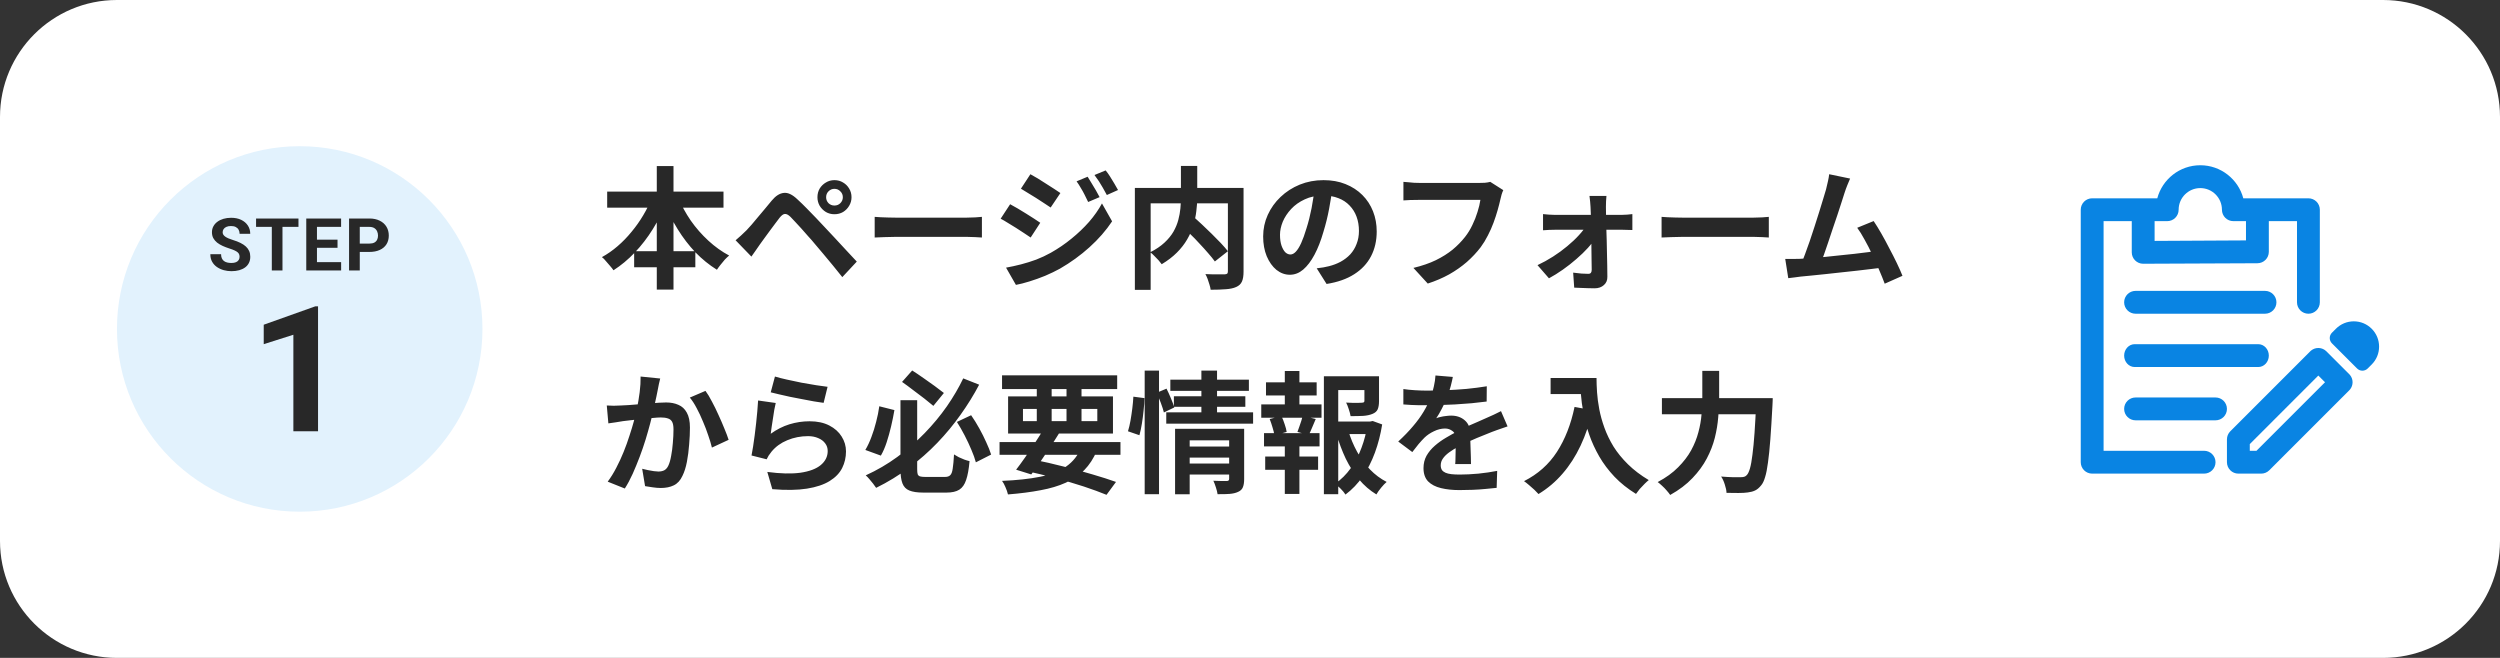
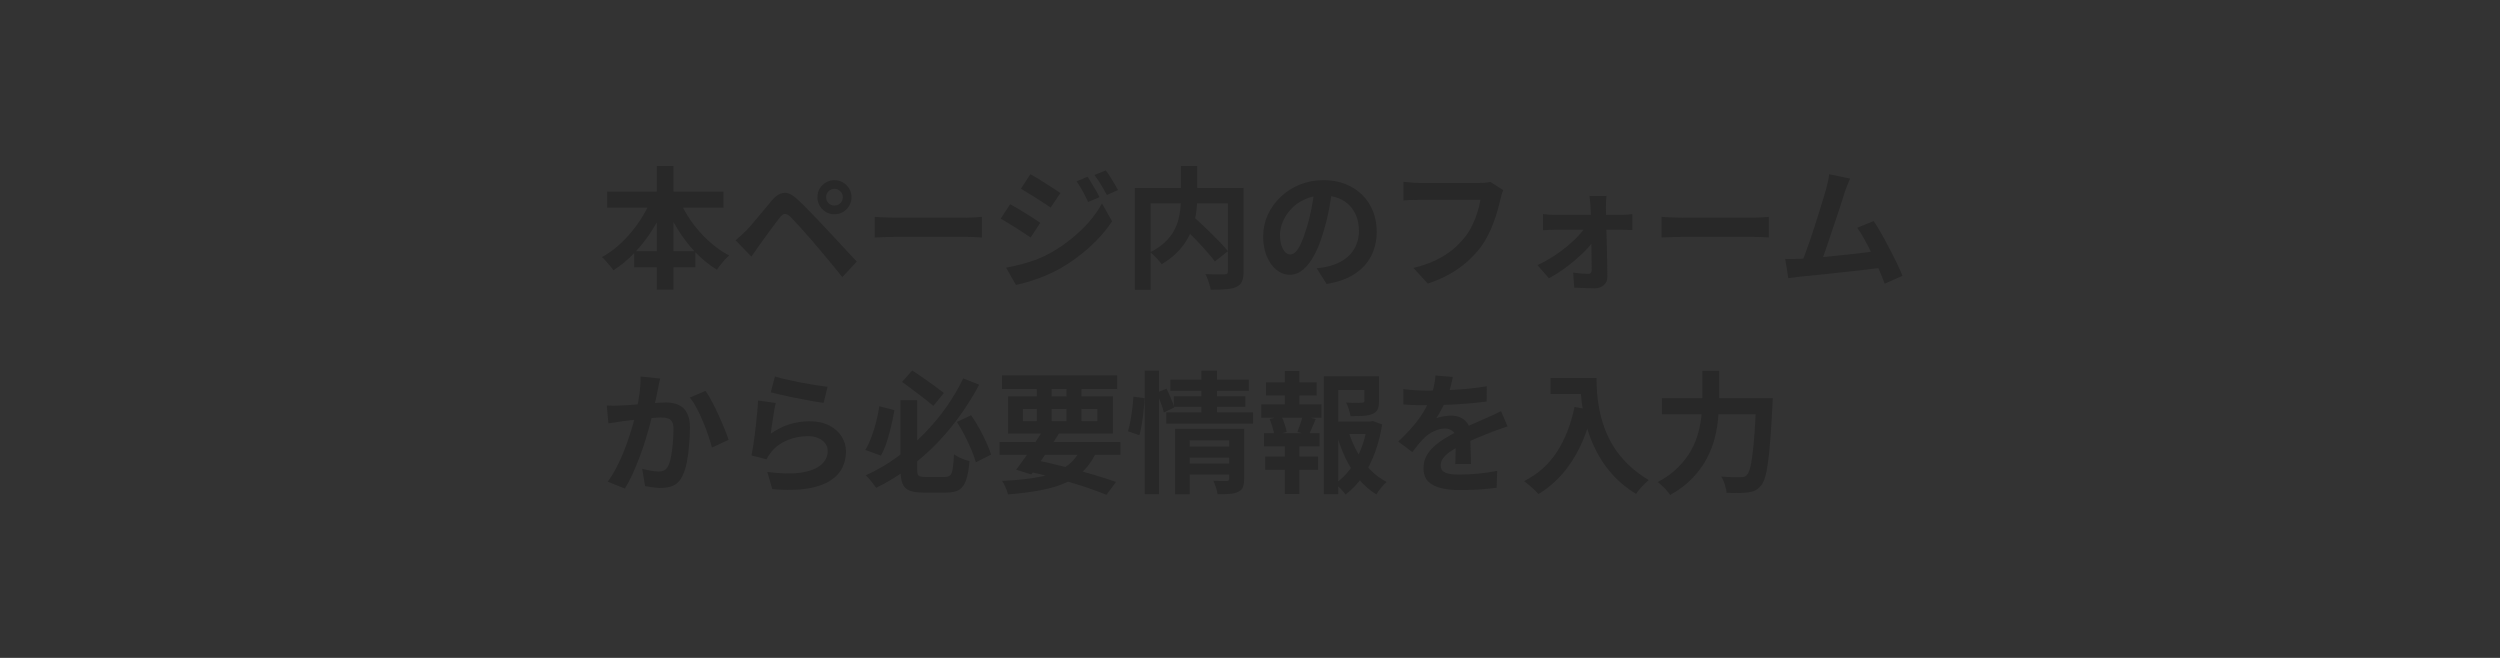
<svg xmlns="http://www.w3.org/2000/svg" width="342" height="90" viewBox="0 0 342 90" fill="none">
  <rect x="0" y="0" width="342" height="90" fill="#333333" stroke="none" />
-   <path d="M0 16C0 7.163 7.163 0 16 0H326C334.837 0 342 7.163 342 16V74C342 82.837 334.837 90 326 90H16C7.163 90 0 82.837 0 74V16Z" fill="white" />
-   <circle cx="41" cy="45" r="25" fill="#E2F2FD" />
-   <path d="M43.508 41.902V59H40.133V45.793L36.078 47.082V44.422L43.145 41.902H43.508Z" fill="#282828" />
-   <path d="M32.773 35.14C32.773 35.013 32.754 34.899 32.715 34.798C32.679 34.694 32.61 34.599 32.509 34.515C32.408 34.427 32.267 34.34 32.085 34.256C31.902 34.171 31.666 34.083 31.377 33.992C31.054 33.888 30.748 33.771 30.459 33.641C30.172 33.51 29.918 33.359 29.697 33.187C29.479 33.011 29.306 32.807 29.179 32.576C29.056 32.345 28.994 32.077 28.994 31.77C28.994 31.474 29.059 31.206 29.189 30.965C29.319 30.721 29.502 30.512 29.736 30.34C29.97 30.164 30.247 30.029 30.566 29.935C30.888 29.84 31.241 29.793 31.626 29.793C32.15 29.793 32.607 29.887 32.998 30.076C33.388 30.265 33.691 30.524 33.906 30.852C34.124 31.181 34.233 31.557 34.233 31.98H32.778C32.778 31.772 32.734 31.59 32.646 31.434C32.562 31.274 32.431 31.149 32.255 31.058C32.083 30.966 31.865 30.921 31.601 30.921C31.347 30.921 31.136 30.96 30.966 31.038C30.797 31.113 30.67 31.215 30.586 31.346C30.501 31.473 30.459 31.616 30.459 31.775C30.459 31.896 30.488 32.005 30.547 32.102C30.608 32.2 30.7 32.291 30.82 32.376C30.94 32.461 31.088 32.54 31.264 32.615C31.44 32.69 31.643 32.763 31.875 32.835C32.262 32.952 32.602 33.084 32.895 33.23C33.191 33.377 33.439 33.541 33.637 33.724C33.836 33.906 33.986 34.113 34.087 34.344C34.188 34.575 34.238 34.837 34.238 35.13C34.238 35.439 34.178 35.716 34.057 35.96C33.937 36.204 33.763 36.411 33.535 36.58C33.307 36.749 33.035 36.878 32.719 36.966C32.404 37.054 32.05 37.098 31.66 37.098C31.308 37.098 30.962 37.052 30.62 36.961C30.278 36.867 29.967 36.725 29.687 36.536C29.41 36.347 29.189 36.106 29.023 35.813C28.857 35.52 28.774 35.174 28.774 34.773H30.244C30.244 34.995 30.278 35.182 30.346 35.335C30.415 35.488 30.511 35.612 30.634 35.706C30.761 35.8 30.911 35.869 31.084 35.911C31.259 35.953 31.451 35.975 31.66 35.975C31.914 35.975 32.122 35.939 32.285 35.867C32.451 35.796 32.573 35.696 32.651 35.569C32.732 35.442 32.773 35.299 32.773 35.14ZM38.643 29.891V37H37.184V29.891H38.643ZM40.831 29.891V31.038H35.03V29.891H40.831ZM46.667 35.857V37H42.883V35.857H46.667ZM43.361 29.891V37H41.897V29.891H43.361ZM46.174 32.786V33.899H42.883V32.786H46.174ZM46.662 29.891V31.038H42.883V29.891H46.662ZM50.521 34.466H48.709V33.323H50.521C50.801 33.323 51.029 33.278 51.205 33.187C51.38 33.092 51.509 32.962 51.59 32.796C51.672 32.63 51.712 32.443 51.712 32.234C51.712 32.023 51.672 31.826 51.59 31.644C51.509 31.461 51.38 31.315 51.205 31.204C51.029 31.093 50.801 31.038 50.521 31.038H49.217V37H47.752V29.891H50.521C51.078 29.891 51.554 29.991 51.952 30.193C52.352 30.392 52.658 30.667 52.87 31.019C53.081 31.37 53.187 31.772 53.187 32.225C53.187 32.684 53.081 33.081 52.87 33.416C52.658 33.751 52.352 34.01 51.952 34.192C51.554 34.375 51.078 34.466 50.521 34.466Z" fill="#282828" />
  <path d="M83.062 26.21H98.974V28.406H83.062V26.21ZM86.752 34.364H95.122V36.56H86.752V34.364ZM89.848 22.718H92.134V39.62H89.848V22.718ZM89.2 27.002L91.18 27.632C90.664 28.928 90.04 30.164 89.308 31.34C88.576 32.516 87.754 33.584 86.842 34.544C85.942 35.492 84.97 36.302 83.926 36.974C83.806 36.794 83.65 36.596 83.458 36.38C83.266 36.152 83.074 35.93 82.882 35.714C82.702 35.486 82.522 35.306 82.342 35.174C83.086 34.766 83.8 34.268 84.484 33.68C85.168 33.092 85.804 32.438 86.392 31.718C86.992 30.998 87.526 30.242 87.994 29.45C88.474 28.646 88.876 27.83 89.2 27.002ZM92.8 27.056C93.232 28.112 93.796 29.15 94.492 30.17C95.2 31.178 96.004 32.096 96.904 32.924C97.804 33.752 98.752 34.43 99.748 34.958C99.568 35.102 99.37 35.288 99.154 35.516C98.95 35.744 98.752 35.984 98.56 36.236C98.368 36.476 98.206 36.698 98.074 36.902C97.03 36.254 96.052 35.462 95.14 34.526C94.24 33.578 93.43 32.522 92.71 31.358C91.99 30.194 91.366 28.976 90.838 27.704L92.8 27.056ZM113.014 26.984C113.014 27.296 113.122 27.566 113.338 27.794C113.566 28.01 113.836 28.118 114.148 28.118C114.472 28.118 114.742 28.01 114.958 27.794C115.186 27.566 115.3 27.296 115.3 26.984C115.3 26.66 115.186 26.39 114.958 26.174C114.742 25.946 114.472 25.832 114.148 25.832C113.836 25.832 113.566 25.946 113.338 26.174C113.122 26.39 113.014 26.66 113.014 26.984ZM111.826 26.984C111.826 26.54 111.928 26.144 112.132 25.796C112.348 25.448 112.63 25.172 112.978 24.968C113.326 24.752 113.716 24.644 114.148 24.644C114.592 24.644 114.988 24.752 115.336 24.968C115.684 25.172 115.96 25.448 116.164 25.796C116.38 26.144 116.488 26.54 116.488 26.984C116.488 27.404 116.38 27.794 116.164 28.154C115.96 28.502 115.684 28.784 115.336 29C114.988 29.204 114.592 29.306 114.148 29.306C113.716 29.306 113.326 29.204 112.978 29C112.63 28.784 112.348 28.502 112.132 28.154C111.928 27.794 111.826 27.404 111.826 26.984ZM100.63 32.87C100.906 32.642 101.152 32.426 101.368 32.222C101.584 32.018 101.836 31.778 102.124 31.502C102.328 31.286 102.562 31.028 102.826 30.728C103.09 30.428 103.372 30.092 103.672 29.72C103.984 29.348 104.302 28.97 104.626 28.586C104.95 28.19 105.268 27.806 105.58 27.434C106.108 26.798 106.654 26.45 107.218 26.39C107.782 26.318 108.412 26.618 109.108 27.29C109.516 27.662 109.93 28.064 110.35 28.496C110.782 28.928 111.202 29.36 111.61 29.792C112.03 30.224 112.42 30.638 112.78 31.034C113.188 31.454 113.644 31.94 114.148 32.492C114.664 33.044 115.186 33.608 115.714 34.184C116.254 34.76 116.752 35.294 117.208 35.786L115.228 37.91C114.832 37.406 114.406 36.878 113.95 36.326C113.494 35.774 113.05 35.24 112.618 34.724C112.186 34.196 111.79 33.728 111.43 33.32C111.178 33.008 110.89 32.678 110.566 32.33C110.254 31.97 109.942 31.616 109.63 31.268C109.318 30.92 109.03 30.608 108.766 30.332C108.502 30.056 108.292 29.834 108.136 29.666C107.836 29.378 107.578 29.246 107.362 29.27C107.158 29.282 106.924 29.45 106.66 29.774C106.492 30.002 106.288 30.272 106.048 30.584C105.808 30.896 105.562 31.226 105.31 31.574C105.058 31.922 104.812 32.258 104.572 32.582C104.344 32.906 104.14 33.188 103.96 33.428C103.756 33.716 103.552 34.01 103.348 34.31C103.144 34.598 102.958 34.862 102.79 35.102L100.63 32.87ZM119.656 29.666C119.872 29.678 120.148 29.696 120.484 29.72C120.82 29.732 121.168 29.744 121.528 29.756C121.9 29.768 122.242 29.774 122.554 29.774C122.854 29.774 123.226 29.774 123.67 29.774C124.114 29.774 124.594 29.774 125.11 29.774C125.638 29.774 126.178 29.774 126.73 29.774C127.294 29.774 127.852 29.774 128.404 29.774C128.956 29.774 129.478 29.774 129.97 29.774C130.462 29.774 130.9 29.774 131.284 29.774C131.68 29.774 131.992 29.774 132.22 29.774C132.64 29.774 133.036 29.762 133.408 29.738C133.78 29.702 134.086 29.678 134.326 29.666V32.492C134.122 32.48 133.816 32.462 133.408 32.438C133 32.414 132.604 32.402 132.22 32.402C131.992 32.402 131.68 32.402 131.284 32.402C130.888 32.402 130.444 32.402 129.952 32.402C129.46 32.402 128.938 32.402 128.386 32.402C127.846 32.402 127.294 32.402 126.73 32.402C126.166 32.402 125.62 32.402 125.092 32.402C124.576 32.402 124.096 32.402 123.652 32.402C123.22 32.402 122.854 32.402 122.554 32.402C122.038 32.402 121.51 32.414 120.97 32.438C120.43 32.45 119.992 32.468 119.656 32.492V29.666ZM148.788 24.176C148.956 24.428 149.136 24.722 149.328 25.058C149.532 25.382 149.73 25.712 149.922 26.048C150.114 26.372 150.282 26.678 150.426 26.966L148.86 27.632C148.68 27.248 148.512 26.906 148.356 26.606C148.2 26.294 148.032 25.994 147.852 25.706C147.684 25.406 147.492 25.106 147.276 24.806L148.788 24.176ZM151.254 23.312C151.446 23.54 151.644 23.816 151.848 24.14C152.052 24.464 152.25 24.788 152.442 25.112C152.634 25.436 152.802 25.73 152.946 25.994L151.416 26.678C151.224 26.306 151.038 25.97 150.858 25.67C150.69 25.37 150.516 25.082 150.336 24.806C150.156 24.53 149.952 24.242 149.724 23.942L151.254 23.312ZM140.958 23.834C141.258 23.99 141.594 24.182 141.966 24.41C142.338 24.638 142.716 24.878 143.1 25.13C143.484 25.37 143.85 25.604 144.198 25.832C144.546 26.048 144.834 26.24 145.062 26.408L143.73 28.388C143.478 28.22 143.178 28.022 142.83 27.794C142.494 27.566 142.134 27.332 141.75 27.092C141.378 26.852 141.006 26.624 140.634 26.408C140.274 26.18 139.95 25.982 139.662 25.814L140.958 23.834ZM137.628 36.614C138.3 36.494 138.984 36.344 139.68 36.164C140.376 35.984 141.066 35.768 141.75 35.516C142.434 35.252 143.1 34.94 143.748 34.58C144.768 34.004 145.716 33.356 146.592 32.636C147.48 31.916 148.278 31.154 148.986 30.35C149.694 29.534 150.282 28.694 150.75 27.83L152.136 30.278C151.308 31.526 150.276 32.708 149.04 33.824C147.816 34.928 146.466 35.906 144.99 36.758C144.378 37.094 143.706 37.418 142.974 37.73C142.242 38.03 141.522 38.288 140.814 38.504C140.118 38.72 139.506 38.876 138.978 38.972L137.628 36.614ZM138.186 27.938C138.486 28.094 138.828 28.286 139.212 28.514C139.596 28.742 139.98 28.976 140.364 29.216C140.748 29.444 141.108 29.672 141.444 29.9C141.792 30.116 142.08 30.308 142.308 30.476L140.994 32.492C140.73 32.312 140.424 32.108 140.076 31.88C139.74 31.652 139.38 31.418 138.996 31.178C138.624 30.938 138.252 30.71 137.88 30.494C137.52 30.266 137.19 30.074 136.89 29.918L138.186 27.938ZM161.514 30.71L163.152 29.54C163.548 29.888 163.968 30.272 164.412 30.692C164.868 31.112 165.318 31.544 165.762 31.988C166.206 32.42 166.62 32.84 167.004 33.248C167.388 33.656 167.712 34.028 167.976 34.364L166.194 35.768C165.954 35.432 165.648 35.054 165.276 34.634C164.916 34.214 164.52 33.776 164.088 33.32C163.668 32.852 163.23 32.402 162.774 31.97C162.33 31.526 161.91 31.106 161.514 30.71ZM161.55 22.7H163.782V27.02C163.782 27.62 163.74 28.244 163.656 28.892C163.584 29.528 163.446 30.176 163.242 30.836C163.05 31.484 162.768 32.126 162.396 32.762C162.036 33.386 161.568 33.986 160.992 34.562C160.428 35.126 159.738 35.654 158.922 36.146C158.814 35.99 158.67 35.81 158.49 35.606C158.31 35.402 158.118 35.204 157.914 35.012C157.722 34.808 157.536 34.64 157.356 34.508C158.136 34.112 158.784 33.674 159.3 33.194C159.816 32.714 160.224 32.216 160.524 31.7C160.824 31.172 161.046 30.638 161.19 30.098C161.334 29.558 161.43 29.03 161.478 28.514C161.526 27.986 161.55 27.488 161.55 27.02V22.7ZM155.25 25.706H168.912V27.812H157.41V39.656H155.25V25.706ZM167.976 25.706H170.118V37.154C170.118 37.73 170.046 38.18 169.902 38.504C169.758 38.84 169.494 39.092 169.11 39.26C168.738 39.428 168.264 39.53 167.688 39.566C167.112 39.614 166.422 39.638 165.618 39.638C165.594 39.434 165.54 39.2 165.456 38.936C165.384 38.672 165.3 38.414 165.204 38.162C165.108 37.91 165.006 37.688 164.898 37.496C165.258 37.508 165.618 37.52 165.978 37.532C166.338 37.532 166.656 37.532 166.932 37.532C167.22 37.532 167.418 37.532 167.526 37.532C167.694 37.52 167.808 37.49 167.868 37.442C167.94 37.382 167.976 37.274 167.976 37.118V25.706ZM182.286 25.67C182.166 26.582 182.01 27.554 181.818 28.586C181.626 29.618 181.368 30.662 181.044 31.718C180.696 32.93 180.288 33.974 179.82 34.85C179.352 35.726 178.836 36.404 178.272 36.884C177.72 37.352 177.114 37.586 176.454 37.586C175.794 37.586 175.182 37.364 174.618 36.92C174.066 36.464 173.622 35.84 173.286 35.048C172.962 34.256 172.8 33.356 172.8 32.348C172.8 31.304 173.01 30.32 173.43 29.396C173.85 28.472 174.432 27.656 175.176 26.948C175.932 26.228 176.808 25.664 177.804 25.256C178.812 24.848 179.898 24.644 181.062 24.644C182.178 24.644 183.18 24.824 184.068 25.184C184.968 25.544 185.736 26.042 186.372 26.678C187.008 27.314 187.494 28.058 187.83 28.91C188.166 29.762 188.334 30.68 188.334 31.664C188.334 32.924 188.076 34.052 187.56 35.048C187.044 36.044 186.276 36.866 185.256 37.514C184.248 38.162 182.988 38.606 181.476 38.846L180.126 36.704C180.474 36.668 180.78 36.626 181.044 36.578C181.308 36.53 181.56 36.476 181.8 36.416C182.376 36.272 182.91 36.068 183.402 35.804C183.906 35.528 184.344 35.192 184.716 34.796C185.088 34.388 185.376 33.914 185.58 33.374C185.796 32.834 185.904 32.24 185.904 31.592C185.904 30.884 185.796 30.236 185.58 29.648C185.364 29.06 185.046 28.55 184.626 28.118C184.206 27.674 183.696 27.338 183.096 27.11C182.496 26.87 181.806 26.75 181.026 26.75C180.066 26.75 179.22 26.924 178.488 27.272C177.756 27.608 177.138 28.046 176.634 28.586C176.13 29.126 175.746 29.708 175.482 30.332C175.23 30.956 175.104 31.55 175.104 32.114C175.104 32.714 175.176 33.218 175.32 33.626C175.464 34.022 175.638 34.322 175.842 34.526C176.058 34.718 176.286 34.814 176.526 34.814C176.778 34.814 177.024 34.688 177.264 34.436C177.516 34.172 177.762 33.776 178.002 33.248C178.242 32.72 178.482 32.054 178.722 31.25C178.998 30.386 179.232 29.462 179.424 28.478C179.616 27.494 179.754 26.534 179.838 25.598L182.286 25.67ZM205.65 26.012C205.566 26.18 205.488 26.384 205.416 26.624C205.356 26.852 205.302 27.068 205.254 27.272C205.158 27.704 205.032 28.196 204.876 28.748C204.72 29.3 204.534 29.87 204.318 30.458C204.102 31.046 203.844 31.628 203.544 32.204C203.256 32.78 202.926 33.32 202.554 33.824C202.014 34.532 201.384 35.204 200.664 35.84C199.944 36.464 199.14 37.028 198.252 37.532C197.364 38.024 196.386 38.444 195.318 38.792L193.356 36.65C194.544 36.362 195.57 36.008 196.434 35.588C197.31 35.156 198.072 34.676 198.72 34.148C199.368 33.608 199.932 33.032 200.412 32.42C200.808 31.916 201.144 31.37 201.42 30.782C201.708 30.194 201.942 29.6 202.122 29C202.314 28.4 202.446 27.848 202.518 27.344C202.338 27.344 202.038 27.344 201.618 27.344C201.21 27.344 200.724 27.344 200.16 27.344C199.608 27.344 199.026 27.344 198.414 27.344C197.814 27.344 197.232 27.344 196.668 27.344C196.104 27.344 195.594 27.344 195.138 27.344C194.694 27.344 194.358 27.344 194.13 27.344C193.722 27.344 193.32 27.35 192.924 27.362C192.54 27.374 192.228 27.392 191.988 27.416V24.878C192.18 24.89 192.402 24.908 192.654 24.932C192.906 24.956 193.17 24.98 193.446 25.004C193.722 25.016 193.956 25.022 194.148 25.022C194.328 25.022 194.598 25.022 194.958 25.022C195.318 25.022 195.732 25.022 196.2 25.022C196.668 25.022 197.154 25.022 197.658 25.022C198.174 25.022 198.684 25.022 199.188 25.022C199.692 25.022 200.166 25.022 200.61 25.022C201.054 25.022 201.438 25.022 201.762 25.022C202.098 25.022 202.332 25.022 202.464 25.022C202.644 25.022 202.866 25.016 203.13 25.004C203.394 24.98 203.64 24.938 203.868 24.878L205.65 26.012ZM219.762 26.804C219.738 27.02 219.72 27.266 219.708 27.542C219.696 27.806 219.69 28.058 219.69 28.298C219.702 28.694 219.708 29.138 219.708 29.63C219.72 30.122 219.732 30.644 219.744 31.196C219.768 31.748 219.786 32.318 219.798 32.906C219.822 33.482 219.834 34.058 219.834 34.634C219.846 35.21 219.858 35.774 219.87 36.326C219.882 36.866 219.888 37.376 219.888 37.856C219.9 38.324 219.744 38.702 219.42 38.99C219.096 39.29 218.67 39.44 218.142 39.44C217.854 39.44 217.542 39.434 217.206 39.422C216.882 39.422 216.558 39.41 216.234 39.386C215.91 39.374 215.616 39.362 215.352 39.35L215.208 37.298C215.58 37.346 215.958 37.388 216.342 37.424C216.726 37.448 217.038 37.46 217.278 37.46C217.446 37.46 217.566 37.412 217.638 37.316C217.71 37.22 217.746 37.082 217.746 36.902C217.746 36.566 217.74 36.176 217.728 35.732C217.728 35.276 217.722 34.796 217.71 34.292C217.71 33.776 217.704 33.254 217.692 32.726C217.692 32.186 217.686 31.652 217.674 31.124C217.662 30.596 217.65 30.092 217.638 29.612C217.626 29.132 217.608 28.694 217.584 28.298C217.572 28.082 217.554 27.842 217.53 27.578C217.506 27.302 217.476 27.044 217.44 26.804H219.762ZM211.086 29.288C211.302 29.312 211.566 29.336 211.878 29.36C212.202 29.384 212.484 29.396 212.724 29.396C212.868 29.396 213.126 29.396 213.498 29.396C213.87 29.396 214.314 29.396 214.83 29.396C215.358 29.396 215.916 29.396 216.504 29.396C217.092 29.396 217.674 29.396 218.25 29.396C218.838 29.396 219.384 29.396 219.888 29.396C220.392 29.396 220.818 29.396 221.166 29.396C221.514 29.396 221.736 29.396 221.832 29.396C222.06 29.396 222.324 29.384 222.624 29.36C222.924 29.324 223.152 29.3 223.308 29.288V31.466C223.092 31.454 222.852 31.448 222.588 31.448C222.336 31.436 222.114 31.43 221.922 31.43C221.838 31.43 221.628 31.43 221.292 31.43C220.956 31.43 220.53 31.43 220.014 31.43C219.498 31.43 218.94 31.43 218.34 31.43C217.74 31.43 217.134 31.43 216.522 31.43C215.922 31.43 215.358 31.43 214.83 31.43C214.314 31.43 213.87 31.43 213.498 31.43C213.126 31.43 212.886 31.43 212.778 31.43C212.526 31.43 212.244 31.436 211.932 31.448C211.632 31.46 211.35 31.478 211.086 31.502V29.288ZM210.33 36.272C211.05 35.936 211.758 35.546 212.454 35.102C213.15 34.658 213.798 34.184 214.398 33.68C215.01 33.176 215.544 32.672 216 32.168C216.468 31.664 216.822 31.196 217.062 30.764L218.232 30.782L218.268 32.528C218.028 32.948 217.68 33.41 217.224 33.914C216.78 34.406 216.258 34.91 215.658 35.426C215.07 35.942 214.452 36.428 213.804 36.884C213.156 37.34 212.52 37.736 211.896 38.072L210.33 36.272ZM227.304 29.666C227.52 29.678 227.796 29.696 228.132 29.72C228.468 29.732 228.816 29.744 229.176 29.756C229.548 29.768 229.89 29.774 230.202 29.774C230.502 29.774 230.874 29.774 231.318 29.774C231.762 29.774 232.242 29.774 232.758 29.774C233.286 29.774 233.826 29.774 234.378 29.774C234.942 29.774 235.5 29.774 236.052 29.774C236.604 29.774 237.126 29.774 237.618 29.774C238.11 29.774 238.548 29.774 238.932 29.774C239.328 29.774 239.64 29.774 239.868 29.774C240.288 29.774 240.684 29.762 241.056 29.738C241.428 29.702 241.734 29.678 241.974 29.666V32.492C241.77 32.48 241.464 32.462 241.056 32.438C240.648 32.414 240.252 32.402 239.868 32.402C239.64 32.402 239.328 32.402 238.932 32.402C238.536 32.402 238.092 32.402 237.6 32.402C237.108 32.402 236.586 32.402 236.034 32.402C235.494 32.402 234.942 32.402 234.378 32.402C233.814 32.402 233.268 32.402 232.74 32.402C232.224 32.402 231.744 32.402 231.3 32.402C230.868 32.402 230.502 32.402 230.202 32.402C229.686 32.402 229.158 32.414 228.618 32.438C228.078 32.45 227.64 32.468 227.304 32.492V29.666ZM253.094 24.428C252.974 24.692 252.848 24.992 252.716 25.328C252.584 25.652 252.452 26.018 252.32 26.426C252.212 26.762 252.074 27.194 251.906 27.722C251.738 28.238 251.552 28.808 251.348 29.432C251.144 30.044 250.928 30.68 250.7 31.34C250.484 31.988 250.274 32.618 250.07 33.23C249.866 33.842 249.674 34.4 249.494 34.904C249.314 35.396 249.158 35.798 249.026 36.11L246.362 36.2C246.53 35.816 246.716 35.348 246.92 34.796C247.124 34.244 247.34 33.644 247.568 32.996C247.796 32.336 248.018 31.664 248.234 30.98C248.462 30.296 248.672 29.636 248.864 29C249.068 28.364 249.248 27.776 249.404 27.236C249.572 26.696 249.704 26.258 249.8 25.922C249.92 25.454 250.01 25.07 250.07 24.77C250.142 24.458 250.196 24.146 250.232 23.834L253.094 24.428ZM256.316 30.242C256.64 30.722 256.988 31.286 257.36 31.934C257.732 32.582 258.098 33.26 258.458 33.968C258.83 34.664 259.172 35.336 259.484 35.984C259.796 36.632 260.054 37.214 260.258 37.73L257.828 38.81C257.624 38.258 257.372 37.634 257.072 36.938C256.784 36.242 256.466 35.534 256.118 34.814C255.782 34.094 255.434 33.416 255.074 32.78C254.726 32.132 254.39 31.592 254.066 31.16L256.316 30.242ZM246.2 35.408C246.608 35.384 247.1 35.354 247.676 35.318C248.264 35.27 248.894 35.216 249.566 35.156C250.238 35.084 250.922 35.012 251.618 34.94C252.326 34.868 253.016 34.796 253.688 34.724C254.372 34.64 255.008 34.562 255.596 34.49C256.184 34.418 256.682 34.352 257.09 34.292L257.63 36.596C257.186 36.656 256.652 36.722 256.028 36.794C255.416 36.866 254.756 36.944 254.048 37.028C253.34 37.1 252.62 37.178 251.888 37.262C251.156 37.346 250.442 37.424 249.746 37.496C249.05 37.568 248.408 37.634 247.82 37.694C247.232 37.742 246.734 37.79 246.326 37.838C246.098 37.862 245.828 37.898 245.516 37.946C245.216 37.982 244.922 38.018 244.634 38.054L244.22 35.426C244.52 35.426 244.85 35.426 245.21 35.426C245.582 35.426 245.912 35.42 246.2 35.408ZM90.316 51.78C90.256 52.008 90.196 52.26 90.136 52.536C90.088 52.8 90.04 53.046 89.992 53.274C89.944 53.538 89.884 53.838 89.812 54.174C89.74 54.498 89.668 54.828 89.596 55.164C89.536 55.488 89.47 55.806 89.398 56.118C89.278 56.634 89.128 57.234 88.948 57.918C88.768 58.602 88.558 59.34 88.318 60.132C88.078 60.912 87.808 61.698 87.508 62.49C87.208 63.282 86.89 64.056 86.554 64.812C86.218 65.556 85.858 66.228 85.474 66.828L83.134 65.892C83.554 65.328 83.944 64.698 84.304 64.002C84.676 63.294 85.012 62.568 85.312 61.824C85.612 61.08 85.876 60.348 86.104 59.628C86.344 58.908 86.548 58.236 86.716 57.612C86.884 56.988 87.016 56.454 87.112 56.01C87.28 55.194 87.412 54.408 87.508 53.652C87.604 52.896 87.646 52.182 87.634 51.51L90.316 51.78ZM96.508 53.472C96.796 53.856 97.09 54.342 97.39 54.93C97.702 55.506 98.002 56.118 98.29 56.766C98.59 57.414 98.86 58.038 99.1 58.638C99.352 59.238 99.544 59.748 99.676 60.168L97.39 61.23C97.27 60.726 97.102 60.168 96.886 59.556C96.682 58.932 96.442 58.302 96.166 57.666C95.902 57.018 95.614 56.406 95.302 55.83C95.002 55.254 94.69 54.774 94.366 54.39L96.508 53.472ZM83.008 55.47C83.332 55.494 83.65 55.506 83.962 55.506C84.274 55.494 84.598 55.482 84.934 55.47C85.222 55.458 85.576 55.44 85.996 55.416C86.428 55.38 86.878 55.344 87.346 55.308C87.826 55.272 88.306 55.236 88.786 55.2C89.266 55.152 89.71 55.116 90.118 55.092C90.526 55.068 90.862 55.056 91.126 55.056C91.762 55.056 92.32 55.164 92.8 55.38C93.292 55.584 93.676 55.938 93.952 56.442C94.24 56.946 94.384 57.63 94.384 58.494C94.384 59.202 94.348 59.97 94.276 60.798C94.216 61.626 94.114 62.418 93.97 63.174C93.826 63.93 93.622 64.572 93.358 65.1C93.07 65.724 92.674 66.156 92.17 66.396C91.678 66.636 91.09 66.756 90.406 66.756C90.058 66.756 89.686 66.726 89.29 66.666C88.906 66.618 88.558 66.564 88.246 66.504L87.85 64.128C88.09 64.188 88.348 64.248 88.624 64.308C88.912 64.368 89.182 64.416 89.434 64.452C89.698 64.488 89.908 64.506 90.064 64.506C90.364 64.506 90.628 64.452 90.856 64.344C91.084 64.224 91.27 64.02 91.414 63.732C91.582 63.384 91.714 62.934 91.81 62.382C91.918 61.83 91.996 61.236 92.044 60.6C92.104 59.952 92.134 59.334 92.134 58.746C92.134 58.266 92.068 57.912 91.936 57.684C91.804 57.456 91.606 57.306 91.342 57.234C91.09 57.15 90.772 57.108 90.388 57.108C90.124 57.108 89.752 57.132 89.272 57.18C88.804 57.216 88.306 57.264 87.778 57.324C87.25 57.372 86.752 57.426 86.284 57.486C85.828 57.546 85.474 57.588 85.222 57.612C84.97 57.66 84.64 57.714 84.232 57.774C83.836 57.822 83.5 57.87 83.224 57.918L83.008 55.47ZM106.012 51.51C106.444 51.642 106.984 51.78 107.632 51.924C108.28 52.068 108.958 52.212 109.666 52.356C110.374 52.488 111.04 52.602 111.664 52.698C112.3 52.794 112.816 52.866 113.212 52.914L112.672 55.11C112.312 55.062 111.874 54.996 111.358 54.912C110.854 54.816 110.314 54.714 109.738 54.606C109.174 54.498 108.616 54.39 108.064 54.282C107.512 54.162 107.008 54.048 106.552 53.94C106.096 53.832 105.724 53.742 105.436 53.67L106.012 51.51ZM106.12 55.128C106.06 55.368 105.994 55.68 105.922 56.064C105.862 56.436 105.802 56.826 105.742 57.234C105.682 57.642 105.622 58.032 105.562 58.404C105.514 58.776 105.472 59.088 105.436 59.34C106.252 58.752 107.104 58.32 107.992 58.044C108.892 57.768 109.81 57.63 110.746 57.63C111.802 57.63 112.702 57.822 113.446 58.206C114.19 58.59 114.754 59.094 115.138 59.718C115.534 60.342 115.732 61.02 115.732 61.752C115.732 62.568 115.558 63.324 115.21 64.02C114.862 64.716 114.292 65.31 113.5 65.802C112.708 66.294 111.67 66.642 110.386 66.846C109.102 67.05 107.524 67.074 105.652 66.918L104.968 64.56C106.768 64.8 108.28 64.836 109.504 64.668C110.728 64.488 111.652 64.14 112.276 63.624C112.912 63.096 113.23 62.454 113.23 61.698C113.23 61.302 113.116 60.954 112.888 60.654C112.66 60.342 112.342 60.102 111.934 59.934C111.526 59.754 111.064 59.664 110.548 59.664C109.54 59.664 108.592 59.85 107.704 60.222C106.828 60.582 106.108 61.104 105.544 61.788C105.388 61.98 105.256 62.16 105.148 62.328C105.052 62.484 104.962 62.652 104.878 62.832L102.808 62.31C102.88 61.962 102.952 61.554 103.024 61.086C103.096 60.606 103.168 60.096 103.24 59.556C103.312 59.004 103.378 58.452 103.438 57.9C103.498 57.348 103.552 56.802 103.6 56.262C103.648 55.722 103.684 55.23 103.708 54.786L106.12 55.128ZM123.184 54.75H125.47V64.182C125.47 64.494 125.494 64.728 125.542 64.884C125.602 65.028 125.71 65.124 125.866 65.172C126.022 65.22 126.256 65.244 126.568 65.244C126.676 65.244 126.85 65.244 127.09 65.244C127.342 65.244 127.612 65.244 127.9 65.244C128.188 65.244 128.458 65.244 128.71 65.244C128.974 65.244 129.166 65.244 129.286 65.244C129.598 65.244 129.832 65.166 129.988 65.01C130.156 64.854 130.27 64.554 130.33 64.11C130.402 63.666 130.462 63.018 130.51 62.166C130.69 62.286 130.906 62.412 131.158 62.544C131.41 62.664 131.662 62.772 131.914 62.868C132.178 62.964 132.418 63.036 132.634 63.084C132.538 64.176 132.382 65.034 132.166 65.658C131.962 66.282 131.65 66.726 131.23 66.99C130.81 67.254 130.228 67.386 129.484 67.386C129.376 67.386 129.208 67.386 128.98 67.386C128.764 67.386 128.524 67.386 128.26 67.386C127.996 67.386 127.732 67.386 127.468 67.386C127.204 67.386 126.964 67.386 126.748 67.386C126.544 67.386 126.394 67.386 126.298 67.386C125.482 67.386 124.846 67.29 124.39 67.098C123.946 66.918 123.634 66.594 123.454 66.126C123.274 65.658 123.184 65.01 123.184 64.182V54.75ZM123.4 52.248L124.786 50.682C125.278 50.994 125.788 51.336 126.316 51.708C126.856 52.08 127.372 52.446 127.864 52.806C128.356 53.166 128.776 53.484 129.124 53.76L127.684 55.524C127.348 55.236 126.934 54.9 126.442 54.516C125.95 54.132 125.434 53.742 124.894 53.346C124.366 52.938 123.868 52.572 123.4 52.248ZM120.286 55.578L122.356 56.1C122.236 56.808 122.086 57.546 121.906 58.314C121.726 59.082 121.522 59.814 121.294 60.51C121.066 61.206 120.802 61.812 120.502 62.328L118.378 61.554C118.69 61.026 118.966 60.438 119.206 59.79C119.458 59.13 119.674 58.44 119.854 57.72C120.046 57 120.19 56.286 120.286 55.578ZM130.906 57.72L132.85 56.802C133.234 57.354 133.606 57.954 133.966 58.602C134.326 59.25 134.644 59.886 134.92 60.51C135.208 61.122 135.43 61.68 135.586 62.184L133.498 63.246C133.366 62.742 133.162 62.172 132.886 61.536C132.622 60.9 132.316 60.246 131.968 59.574C131.62 58.902 131.266 58.284 130.906 57.72ZM131.77 51.762L133.948 52.626C133.216 54.018 132.37 55.386 131.41 56.73C130.462 58.074 129.4 59.358 128.224 60.582C127.048 61.806 125.758 62.94 124.354 63.984C122.962 65.028 121.462 65.946 119.854 66.738C119.746 66.57 119.608 66.378 119.44 66.162C119.284 65.958 119.116 65.754 118.936 65.55C118.756 65.334 118.588 65.16 118.432 65.028C119.968 64.332 121.408 63.492 122.752 62.508C124.108 61.512 125.356 60.426 126.496 59.25C127.636 58.074 128.65 56.85 129.538 55.578C130.426 54.294 131.17 53.022 131.77 51.762ZM136.738 60.474H153.28V62.22H136.738V60.474ZM137.08 51.348H152.83V53.22H137.08V51.348ZM142.75 58.728L144.874 59.286C144.49 59.91 144.07 60.564 143.614 61.248C143.17 61.932 142.726 62.592 142.282 63.228C141.85 63.864 141.448 64.422 141.076 64.902L139.006 64.254C139.378 63.774 139.786 63.216 140.23 62.58C140.674 61.944 141.118 61.29 141.562 60.618C142.006 59.946 142.402 59.316 142.75 58.728ZM147.97 61.122L150.058 61.644C149.602 62.712 149.026 63.6 148.33 64.308C147.634 65.016 146.788 65.592 145.792 66.036C144.808 66.48 143.662 66.822 142.354 67.062C141.046 67.314 139.558 67.506 137.89 67.638C137.818 67.326 137.704 66.996 137.548 66.648C137.404 66.3 137.248 66.012 137.08 65.784C139.096 65.7 140.824 65.514 142.264 65.226C143.716 64.938 144.91 64.47 145.846 63.822C146.782 63.174 147.49 62.274 147.97 61.122ZM140.248 64.398L141.328 62.868C142.72 63.144 144.112 63.462 145.504 63.822C146.908 64.17 148.228 64.53 149.464 64.902C150.7 65.262 151.768 65.604 152.668 65.928L151.372 67.692C150.496 67.332 149.464 66.954 148.276 66.558C147.1 66.174 145.822 65.796 144.442 65.424C143.074 65.052 141.676 64.71 140.248 64.398ZM141.832 52.068H143.866V58.224H141.832V52.068ZM145.9 52.068H147.952V58.224H145.9V52.068ZM139.942 55.938V57.612H150.112V55.938H139.942ZM137.908 54.228H152.254V59.304H137.908V54.228ZM162.334 61.086H168.562V62.598H162.334V61.086ZM160.102 51.942H170.848V53.472H160.102V51.942ZM160.588 54.21H170.362V55.65H160.588V54.21ZM159.544 56.406H171.424V57.954H159.544V56.406ZM162.352 63.408H168.58V64.92H162.352V63.408ZM160.75 58.656H168.454V60.24H162.748V67.62H160.75V58.656ZM168.148 58.656H170.2V65.55C170.2 66.018 170.14 66.39 170.02 66.666C169.912 66.942 169.69 67.152 169.354 67.296C169.042 67.44 168.658 67.53 168.202 67.566C167.746 67.602 167.2 67.614 166.564 67.602C166.528 67.338 166.45 67.026 166.33 66.666C166.222 66.318 166.108 66.018 165.988 65.766C166.36 65.79 166.726 65.802 167.086 65.802C167.458 65.802 167.704 65.802 167.824 65.802C168.04 65.802 168.148 65.706 168.148 65.514V58.656ZM164.35 50.7H166.492V56.928H164.35V50.7ZM156.592 50.7H158.554V67.602H156.592V50.7ZM155.044 54.264L156.556 54.462C156.556 54.954 156.52 55.506 156.448 56.118C156.388 56.73 156.31 57.336 156.214 57.936C156.118 58.536 156.004 59.07 155.872 59.538L154.306 58.998C154.438 58.578 154.552 58.098 154.648 57.558C154.744 57.006 154.828 56.442 154.9 55.866C154.972 55.29 155.02 54.756 155.044 54.264ZM158.248 53.724L159.58 53.166C159.784 53.574 159.988 54.024 160.192 54.516C160.396 54.996 160.546 55.404 160.642 55.74L159.22 56.424C159.136 56.076 158.998 55.644 158.806 55.128C158.614 54.612 158.428 54.144 158.248 53.724ZM182.188 57.666H187.678V59.376H182.188V57.666ZM181.108 51.474H187.732V53.364H183.07V67.602H181.108V51.474ZM186.652 51.474H188.65V54.876C188.65 55.332 188.59 55.704 188.47 55.992C188.35 56.268 188.11 56.478 187.75 56.622C187.402 56.766 186.982 56.856 186.49 56.892C185.998 56.916 185.422 56.928 184.762 56.928C184.714 56.64 184.63 56.322 184.51 55.974C184.402 55.626 184.282 55.326 184.15 55.074C184.45 55.086 184.744 55.098 185.032 55.11C185.332 55.11 185.596 55.11 185.824 55.11C186.052 55.098 186.208 55.092 186.292 55.092C186.424 55.08 186.514 55.062 186.562 55.038C186.622 55.002 186.652 54.936 186.652 54.84V51.474ZM184.456 58.944C184.756 59.94 185.152 60.888 185.644 61.788C186.136 62.688 186.724 63.498 187.408 64.218C188.092 64.926 188.854 65.496 189.694 65.928C189.466 66.12 189.214 66.384 188.938 66.72C188.662 67.056 188.446 67.362 188.29 67.638C187.402 67.098 186.61 66.414 185.914 65.586C185.218 64.746 184.612 63.798 184.096 62.742C183.592 61.674 183.166 60.54 182.818 59.34L184.456 58.944ZM187.066 57.666H187.426L187.786 57.594L189.082 58.062C188.866 59.418 188.536 60.702 188.092 61.914C187.648 63.126 187.09 64.218 186.418 65.19C185.758 66.15 184.972 66.972 184.06 67.656C183.904 67.404 183.688 67.14 183.412 66.864C183.136 66.588 182.878 66.36 182.638 66.18C183.466 65.604 184.18 64.896 184.78 64.056C185.392 63.204 185.884 62.268 186.256 61.248C186.64 60.228 186.91 59.172 187.066 58.08V57.666ZM173.188 52.302H180.118V54.102H173.188V52.302ZM173.08 62.454H180.316V64.272H173.08V62.454ZM172.54 55.326H180.784V57.144H172.54V55.326ZM172.918 59.25H180.514V61.068H172.918V59.25ZM175.762 50.754H177.76V56.01H175.762V50.754ZM175.762 60.006H177.76V67.566H175.762V60.006ZM178.192 56.874L179.992 57.324C179.812 57.732 179.644 58.128 179.488 58.512C179.332 58.896 179.182 59.226 179.038 59.502L177.49 59.088C177.574 58.872 177.658 58.638 177.742 58.386C177.838 58.122 177.928 57.858 178.012 57.594C178.096 57.33 178.156 57.09 178.192 56.874ZM173.692 57.324L175.294 56.91C175.462 57.246 175.612 57.624 175.744 58.044C175.888 58.452 175.978 58.8 176.014 59.088L174.34 59.556C174.304 59.256 174.22 58.902 174.088 58.494C173.968 58.074 173.836 57.684 173.692 57.324ZM198.748 51.564C198.688 51.888 198.592 52.308 198.46 52.824C198.328 53.34 198.136 53.922 197.884 54.57C197.692 55.014 197.47 55.476 197.218 55.956C196.978 56.424 196.732 56.844 196.48 57.216C196.636 57.144 196.834 57.084 197.074 57.036C197.314 56.976 197.56 56.934 197.812 56.91C198.076 56.874 198.31 56.856 198.514 56.856C199.27 56.856 199.894 57.072 200.386 57.504C200.89 57.936 201.142 58.578 201.142 59.43C201.142 59.67 201.142 59.964 201.142 60.312C201.154 60.66 201.166 61.026 201.178 61.41C201.19 61.782 201.202 62.148 201.214 62.508C201.226 62.868 201.232 63.192 201.232 63.48H199.072C199.096 63.276 199.108 63.036 199.108 62.76C199.12 62.472 199.126 62.172 199.126 61.86C199.138 61.548 199.144 61.248 199.144 60.96C199.156 60.66 199.162 60.39 199.162 60.15C199.162 59.574 199.006 59.178 198.694 58.962C198.394 58.734 198.058 58.62 197.686 58.62C197.182 58.62 196.672 58.746 196.156 58.998C195.652 59.238 195.226 59.526 194.878 59.862C194.614 60.126 194.344 60.42 194.068 60.744C193.804 61.068 193.516 61.434 193.204 61.842L191.278 60.402C192.058 59.682 192.73 58.986 193.294 58.314C193.87 57.642 194.356 56.976 194.752 56.316C195.148 55.656 195.472 54.996 195.724 54.336C195.904 53.856 196.048 53.358 196.156 52.842C196.276 52.314 196.348 51.822 196.372 51.366L198.748 51.564ZM191.98 53.22C192.436 53.292 192.964 53.346 193.564 53.382C194.164 53.418 194.692 53.436 195.148 53.436C195.94 53.436 196.804 53.418 197.74 53.382C198.688 53.346 199.648 53.286 200.62 53.202C201.592 53.106 202.516 52.986 203.392 52.842L203.374 54.93C202.738 55.014 202.048 55.092 201.304 55.164C200.572 55.224 199.822 55.278 199.054 55.326C198.298 55.362 197.572 55.392 196.876 55.416C196.18 55.428 195.562 55.434 195.022 55.434C194.782 55.434 194.482 55.434 194.122 55.434C193.774 55.422 193.414 55.41 193.042 55.398C192.67 55.374 192.316 55.35 191.98 55.326V53.22ZM206.236 58.332C206.044 58.392 205.816 58.47 205.552 58.566C205.3 58.65 205.042 58.74 204.778 58.836C204.526 58.92 204.298 59.004 204.094 59.088C203.518 59.316 202.834 59.592 202.042 59.916C201.262 60.24 200.446 60.618 199.594 61.05C199.054 61.338 198.598 61.62 198.226 61.896C197.854 62.172 197.572 62.454 197.38 62.742C197.188 63.018 197.092 63.324 197.092 63.66C197.092 63.912 197.146 64.122 197.254 64.29C197.362 64.446 197.524 64.572 197.74 64.668C197.956 64.764 198.226 64.83 198.55 64.866C198.874 64.902 199.258 64.92 199.702 64.92C200.47 64.92 201.316 64.878 202.24 64.794C203.164 64.698 204.022 64.572 204.814 64.416L204.742 66.738C204.358 66.786 203.872 66.834 203.284 66.882C202.696 66.942 202.084 66.984 201.448 67.008C200.824 67.032 200.224 67.044 199.648 67.044C198.712 67.044 197.872 66.954 197.128 66.774C196.384 66.594 195.796 66.288 195.364 65.856C194.944 65.412 194.734 64.806 194.734 64.038C194.734 63.414 194.872 62.85 195.148 62.346C195.436 61.842 195.814 61.386 196.282 60.978C196.75 60.57 197.26 60.204 197.812 59.88C198.376 59.544 198.928 59.238 199.468 58.962C200.02 58.674 200.518 58.428 200.962 58.224C201.406 58.02 201.82 57.84 202.204 57.684C202.6 57.516 202.978 57.348 203.338 57.18C203.686 57.024 204.022 56.874 204.346 56.73C204.67 56.574 205 56.412 205.336 56.244L206.236 58.332ZM212.122 51.708H217.234V53.904H212.122V51.708ZM216.172 51.708H218.404C218.404 52.284 218.428 52.938 218.476 53.67C218.524 54.39 218.626 55.164 218.782 55.992C218.938 56.808 219.172 57.648 219.484 58.512C219.796 59.376 220.21 60.234 220.726 61.086C221.254 61.926 221.914 62.736 222.706 63.516C223.498 64.296 224.446 65.016 225.55 65.676C225.394 65.796 225.202 65.97 224.974 66.198C224.746 66.426 224.524 66.66 224.308 66.9C224.104 67.152 223.936 67.374 223.804 67.566C222.676 66.87 221.698 66.09 220.87 65.226C220.042 64.35 219.346 63.426 218.782 62.454C218.218 61.47 217.762 60.48 217.414 59.484C217.066 58.476 216.802 57.498 216.622 56.55C216.442 55.59 216.322 54.696 216.262 53.868C216.202 53.04 216.172 52.32 216.172 51.708ZM215.398 55.668L217.864 56.118C217.456 57.894 216.91 59.508 216.226 60.96C215.542 62.412 214.72 63.69 213.76 64.794C212.812 65.898 211.714 66.828 210.466 67.584C210.334 67.428 210.148 67.236 209.908 67.008C209.668 66.792 209.416 66.57 209.152 66.342C208.9 66.126 208.678 65.952 208.486 65.82C210.37 64.872 211.87 63.54 212.986 61.824C214.102 60.096 214.906 58.044 215.398 55.668ZM227.35 54.462H241.156V56.676H227.35V54.462ZM240.256 54.462H242.506C242.506 54.462 242.506 54.528 242.506 54.66C242.506 54.792 242.5 54.942 242.488 55.11C242.488 55.266 242.482 55.392 242.47 55.488C242.374 57.288 242.278 58.83 242.182 60.114C242.086 61.386 241.978 62.442 241.858 63.282C241.75 64.122 241.618 64.788 241.462 65.28C241.318 65.772 241.144 66.138 240.94 66.378C240.664 66.726 240.382 66.966 240.094 67.098C239.818 67.23 239.482 67.32 239.086 67.368C238.762 67.416 238.336 67.44 237.808 67.44C237.28 67.44 236.74 67.434 236.188 67.422C236.176 67.098 236.098 66.72 235.954 66.288C235.822 65.856 235.654 65.49 235.45 65.19C236.026 65.238 236.554 65.268 237.034 65.28C237.526 65.28 237.892 65.28 238.132 65.28C238.312 65.28 238.468 65.262 238.6 65.226C238.732 65.19 238.852 65.112 238.96 64.992C239.116 64.836 239.26 64.536 239.392 64.092C239.524 63.636 239.638 63.006 239.734 62.202C239.842 61.398 239.938 60.396 240.022 59.196C240.106 57.984 240.184 56.55 240.256 54.894V54.462ZM232.876 50.736H235.18V54.462C235.18 55.278 235.138 56.148 235.054 57.072C234.982 57.996 234.826 58.938 234.586 59.898C234.346 60.846 233.98 61.788 233.488 62.724C232.996 63.66 232.342 64.554 231.526 65.406C230.722 66.258 229.708 67.026 228.484 67.71C228.364 67.53 228.202 67.326 227.998 67.098C227.806 66.87 227.596 66.654 227.368 66.45C227.152 66.246 226.954 66.078 226.774 65.946C227.902 65.346 228.832 64.674 229.564 63.93C230.308 63.186 230.902 62.412 231.346 61.608C231.79 60.792 232.12 59.97 232.336 59.142C232.564 58.302 232.708 57.486 232.768 56.694C232.84 55.89 232.876 55.146 232.876 54.462V50.736Z" fill="#282828" />
-   <path d="M301 22.605C303.815 22.605 306.191 24.527 306.883 27.128H315.791C316.654 27.128 317.353 27.827 317.354 28.69V41.355C317.353 42.217 316.654 42.917 315.791 42.917C314.928 42.917 314.229 42.217 314.229 41.355V30.253H310.375V34.449C310.375 35.313 309.676 36.012 308.812 36.012L293.188 36.081C292.324 36.081 291.625 35.382 291.625 34.519V30.253H287.771V61.667H301.521C302.383 61.667 303.083 62.367 303.083 63.23C303.083 64.092 302.383 64.792 301.521 64.792H286.208C285.345 64.792 284.646 64.093 284.646 63.23V28.69C284.646 27.827 285.345 27.128 286.208 27.128H295.116C295.808 24.527 298.183 22.605 301 22.605ZM316.16 47.954C316.774 47.454 317.679 47.491 318.251 48.062L321.376 51.188L321.483 51.307C321.95 51.879 321.95 52.705 321.483 53.277L321.376 53.397L310.438 64.334C310.145 64.627 309.747 64.792 309.333 64.792H306.208C305.345 64.792 304.646 64.092 304.646 63.23V60.105C304.646 59.69 304.811 59.293 305.104 59L316.041 48.062L316.16 47.954ZM307.771 60.751V61.667H308.687L318.062 52.292L317.146 51.376L307.771 60.751ZM303.083 54.375C303.946 54.375 304.645 55.075 304.646 55.938C304.646 56.8 303.946 57.5 303.083 57.5H292.146C291.283 57.5 290.583 56.8 290.583 55.938C290.583 55.075 291.283 54.375 292.146 54.375H303.083ZM322 43.959C322.924 43.959 323.793 44.319 324.446 44.972C325.1 45.625 325.459 46.494 325.459 47.418C325.459 48.342 325.1 49.211 324.446 49.864L323.901 50.409C323.708 50.601 323.446 50.71 323.175 50.71C322.903 50.71 322.641 50.601 322.449 50.409L319.01 46.97C318.817 46.777 318.708 46.515 318.708 46.243C318.708 45.971 318.817 45.709 319.01 45.517L319.555 44.972C320.208 44.319 321.077 43.959 322 43.959ZM308.933 47.084C309.729 47.084 310.375 47.784 310.375 48.647C310.375 49.509 309.729 50.209 308.933 50.209H292.025C291.229 50.209 290.583 49.509 290.583 48.647C290.583 47.784 291.229 47.084 292.025 47.084H308.933ZM309.854 39.792C310.716 39.792 311.416 40.492 311.416 41.355C311.416 42.217 310.716 42.917 309.854 42.917H292.146C291.283 42.917 290.583 42.217 290.583 41.355C290.583 40.492 291.283 39.792 292.146 39.792H309.854ZM301 25.73C299.367 25.73 298.038 27.058 298.038 28.69C298.038 29.554 297.339 30.253 296.476 30.253H294.75V32.956L307.25 32.887V30.253H305.523C304.66 30.253 303.961 29.554 303.961 28.69C303.961 27.058 302.633 25.73 301 25.73Z" fill="#0984E3" />
</svg>